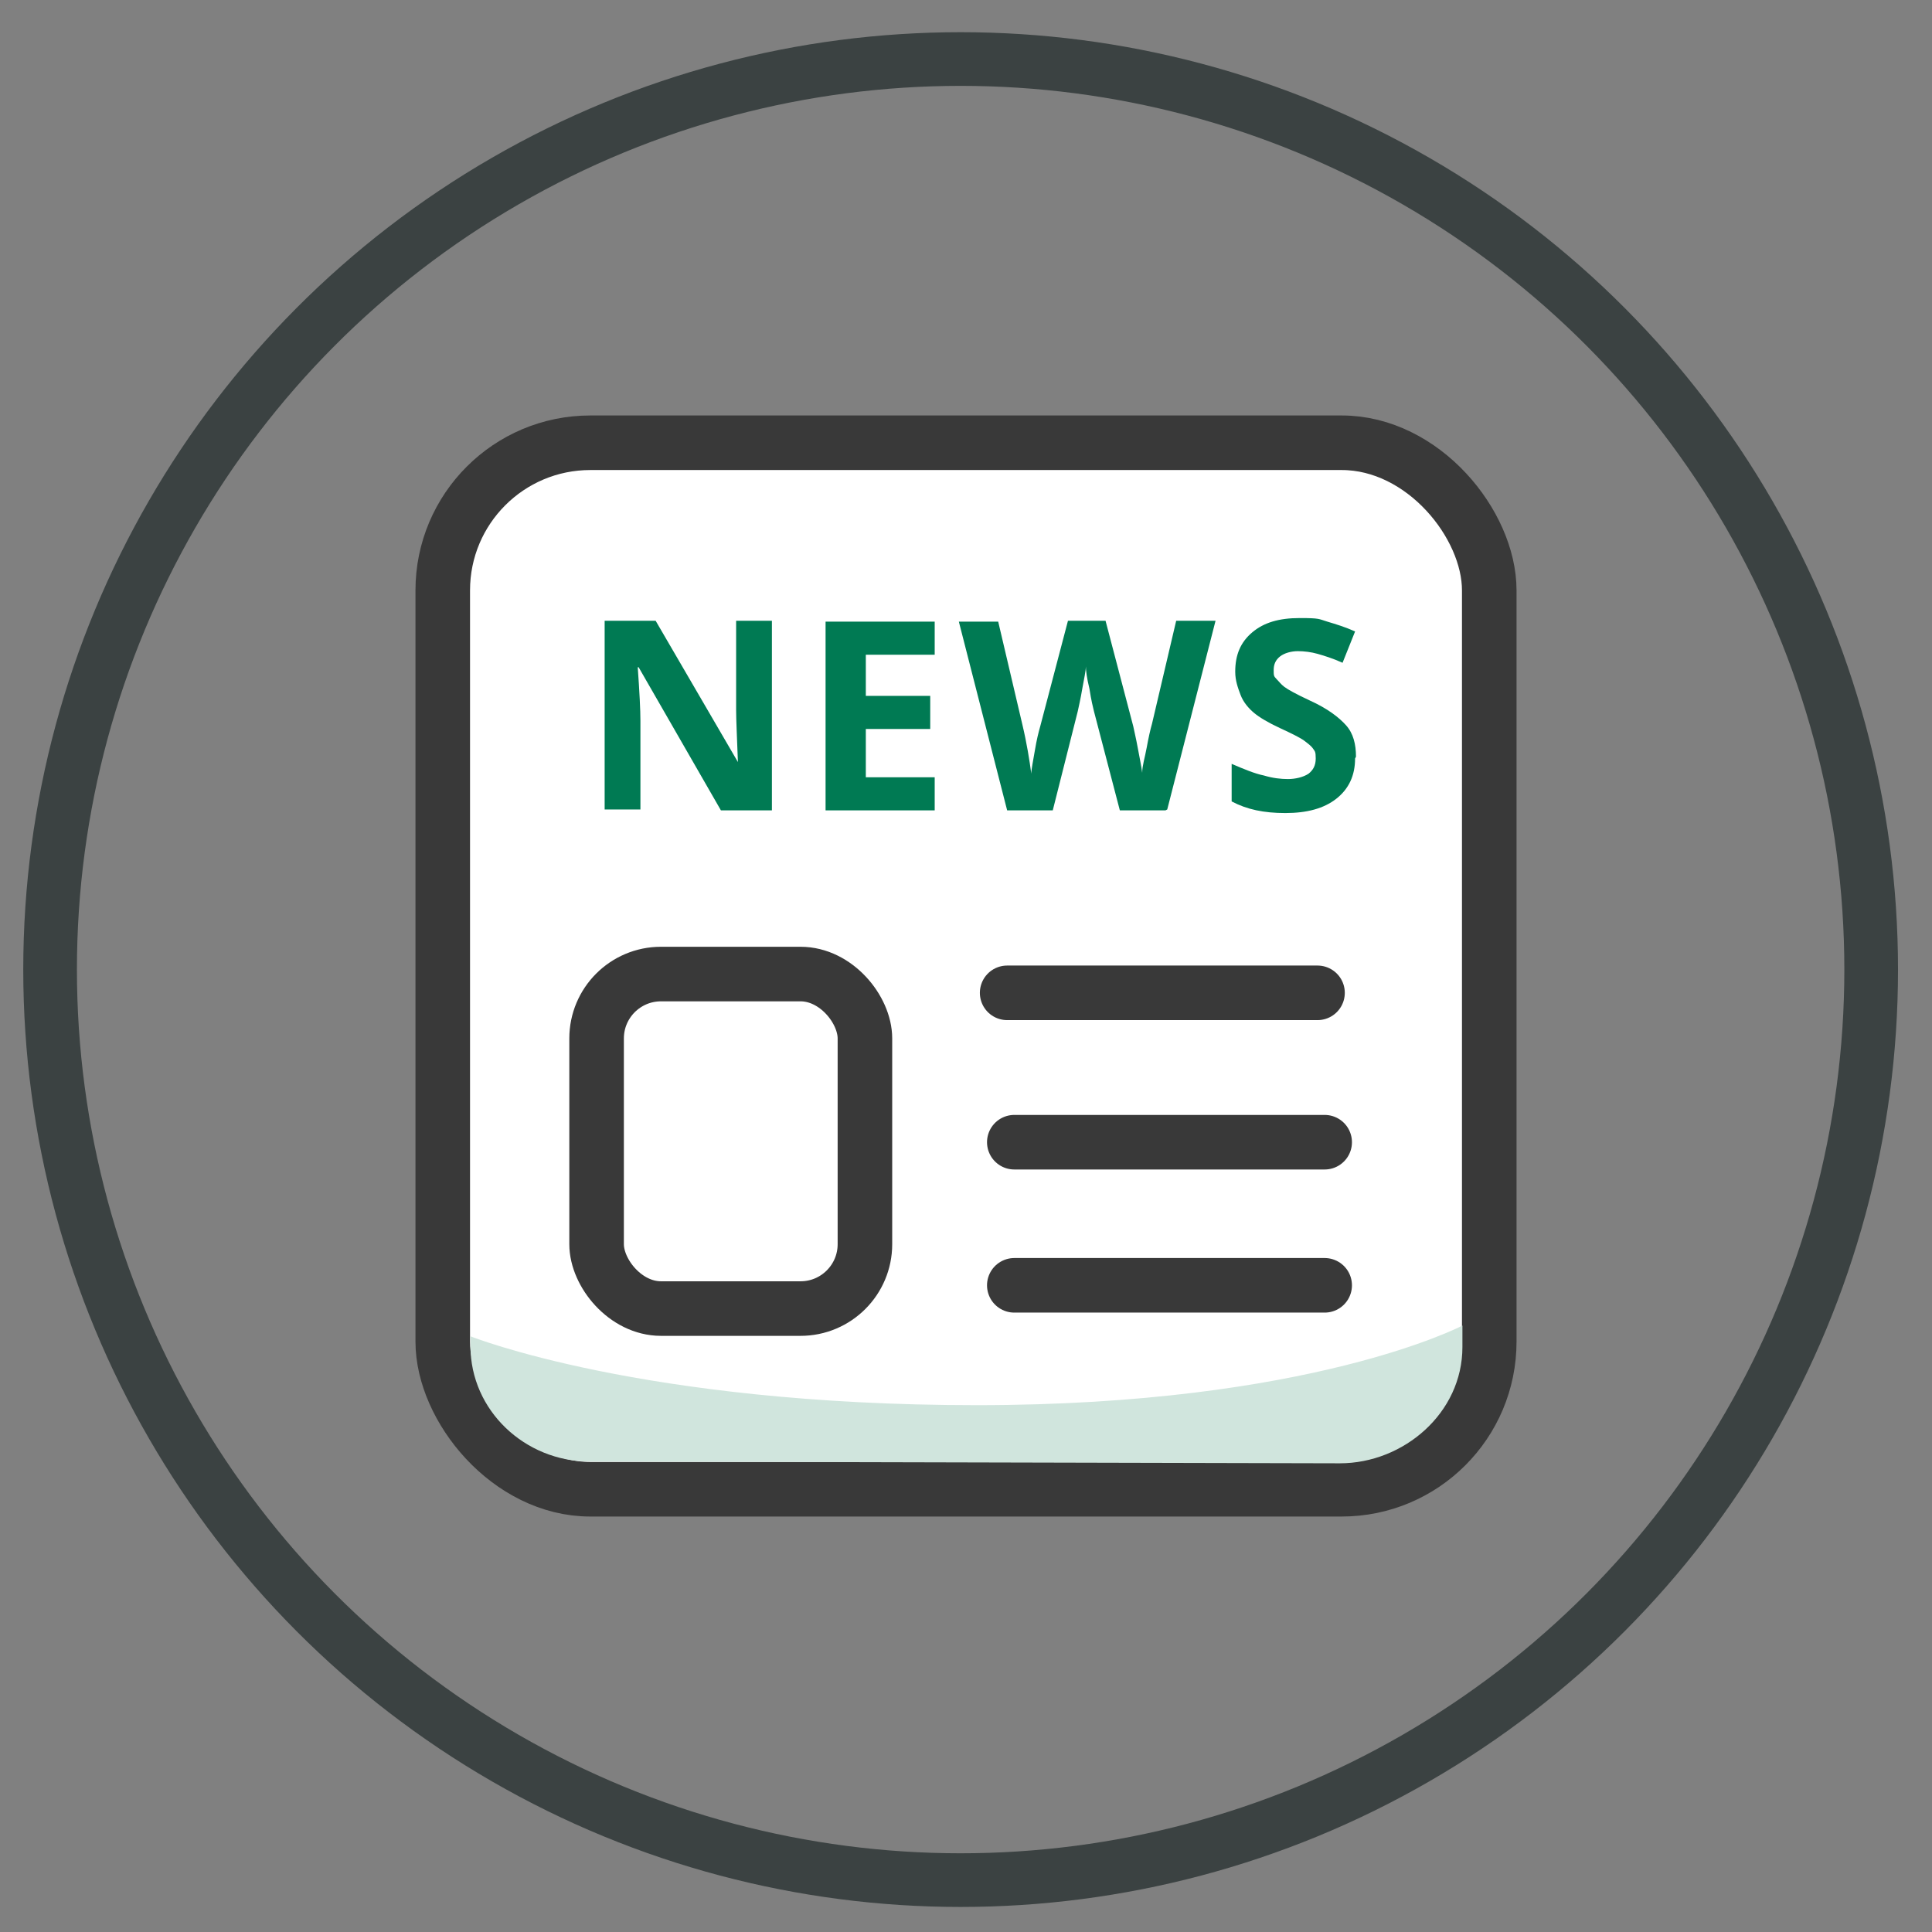
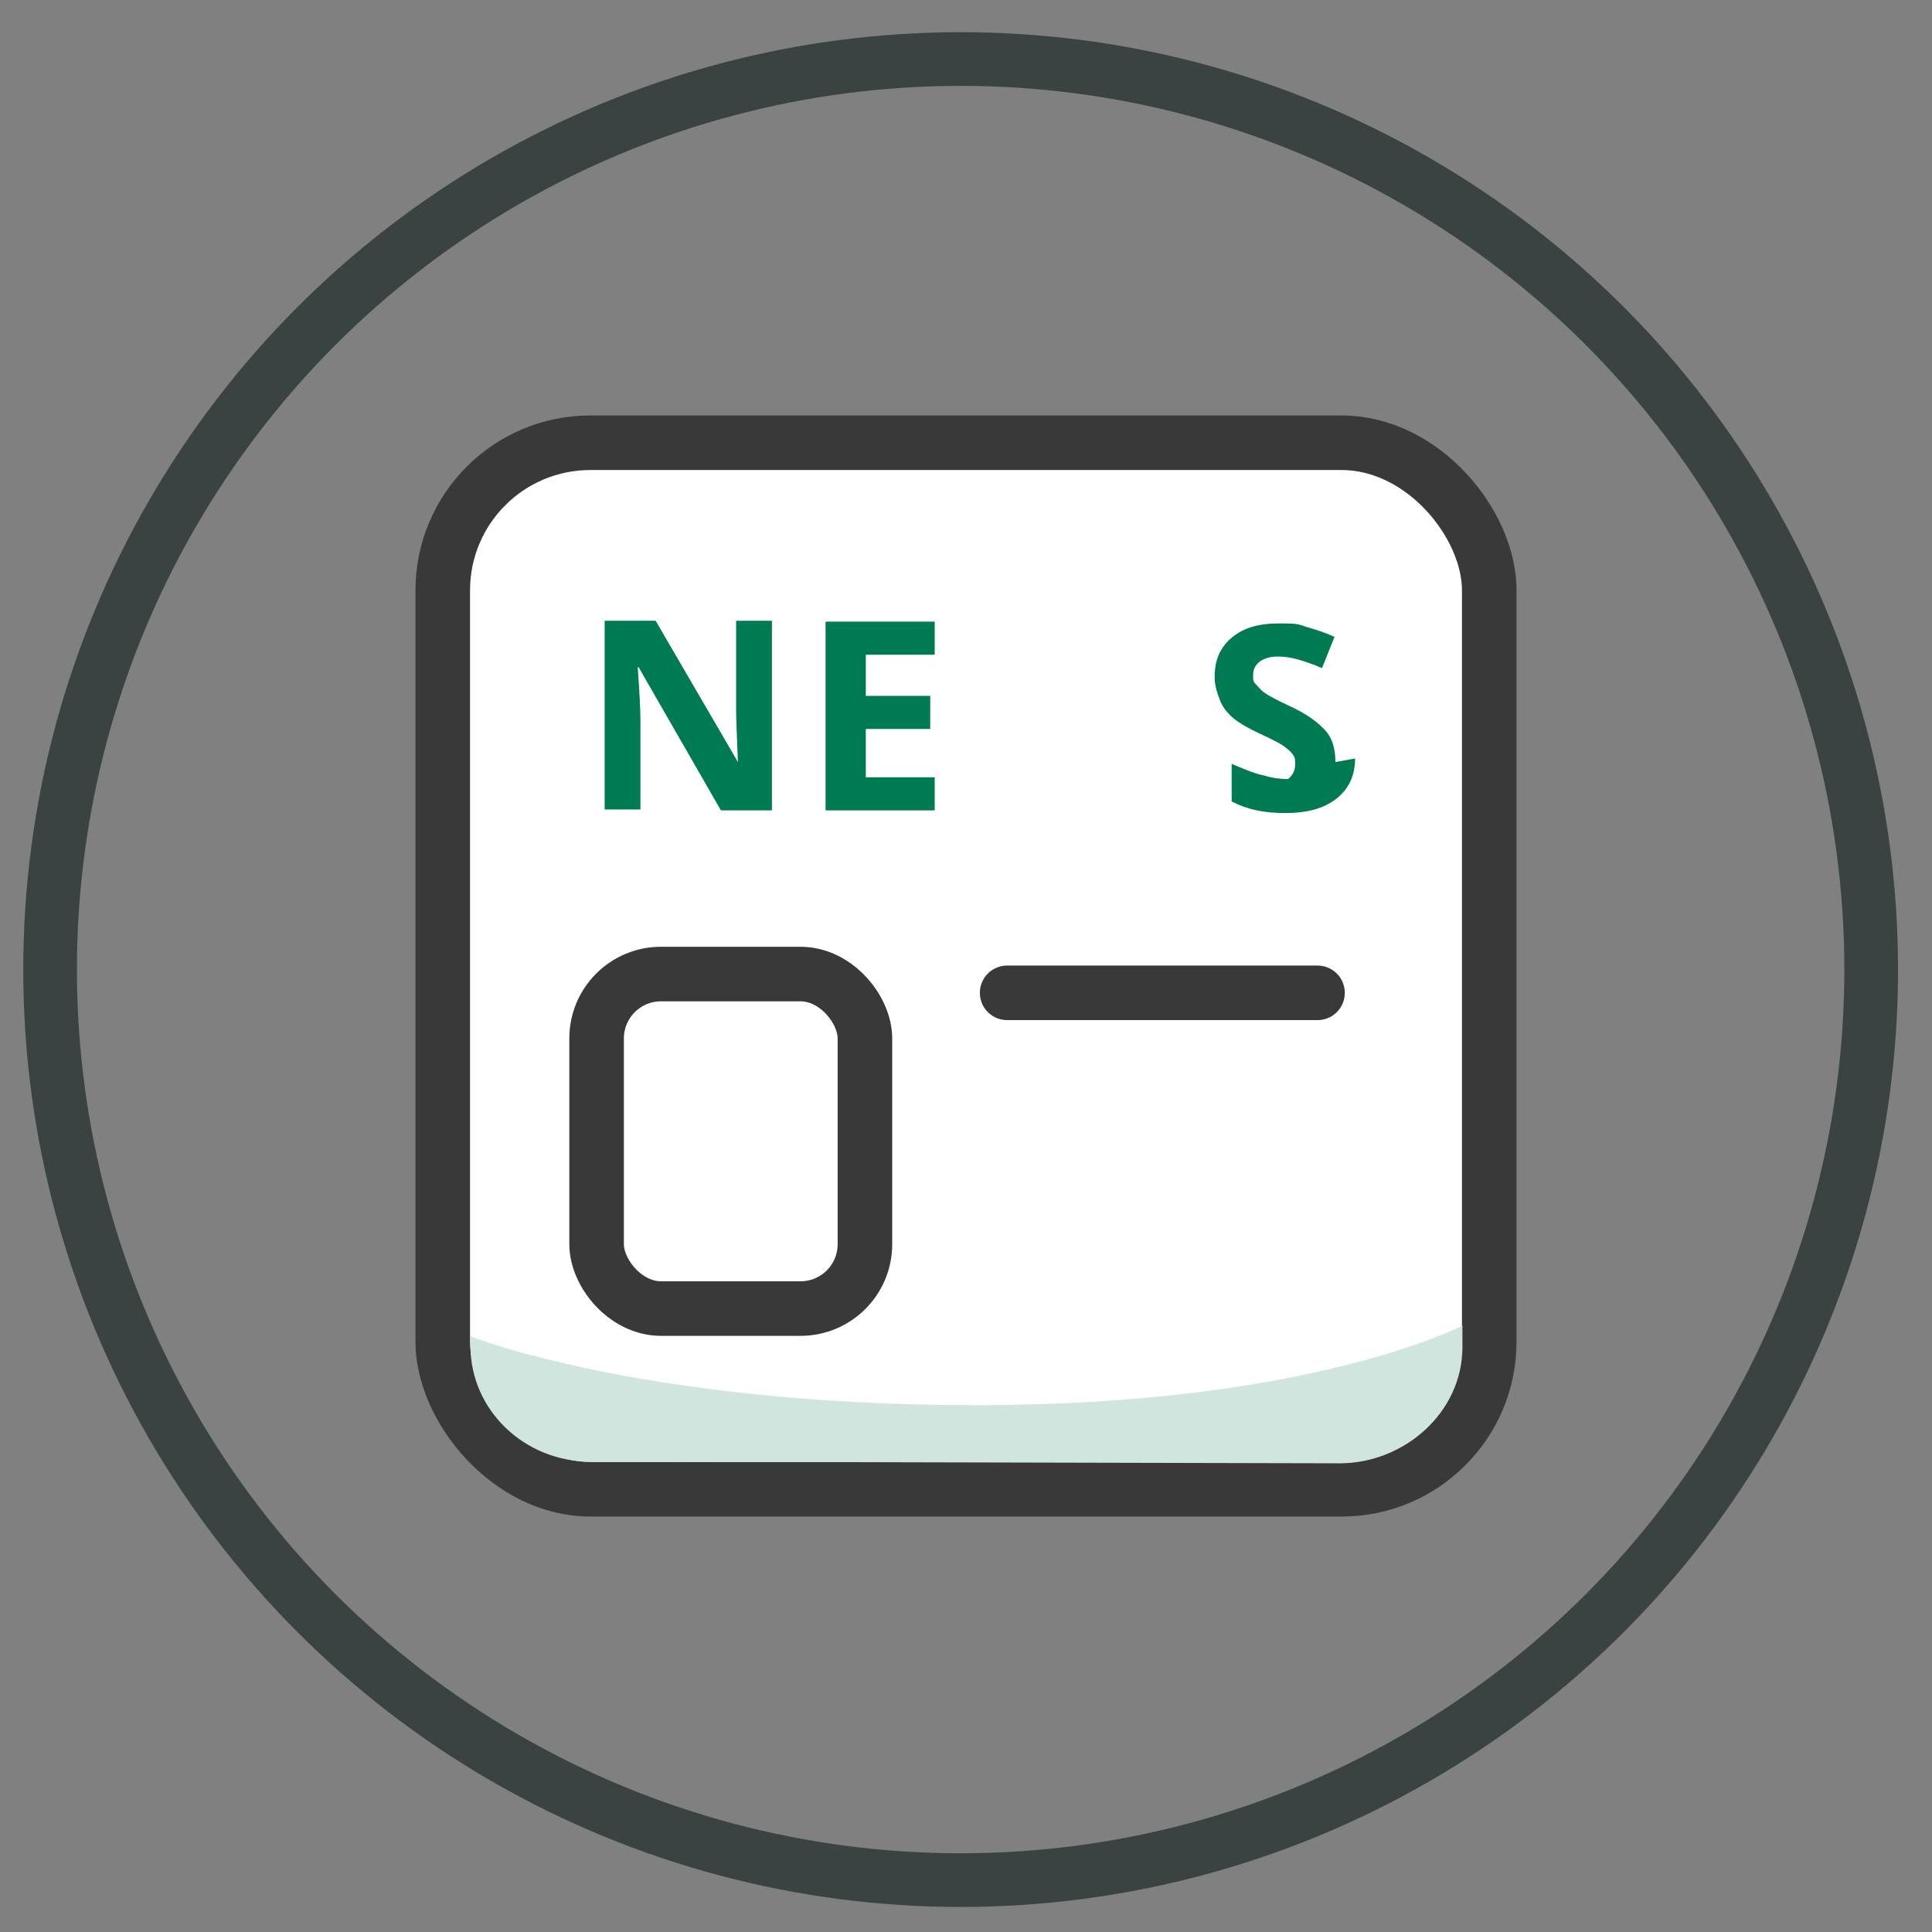
<svg xmlns="http://www.w3.org/2000/svg" version="1.1" viewBox="0 0 216 216">
  <rect x="0" y="0" width="216" height="216" fill="#808080" stroke="none" />
  <defs>
    <style>
      .st0 {
        fill: #d0e5dd;
      }

      .st1 {
        fill: #fff;
      }

      .st1, .st2, .st3 {
        stroke-linecap: round;
        stroke-miterlimit: 10;
      }

      .st1, .st3 {
        stroke: #393939;
        stroke-width: 6.1px;
      }

      .st2 {
        stroke: #3b4242;
        stroke-width: 6px;
      }

      .st2, .st3 {
        fill: none;
      }

      .st4 {
        fill: #007a53;
      }
    </style>
  </defs>
  <g id="Layer_2">
    <g id="Layer_1-2">
      <g id="Icons_Titles">
        <g>
          <rect class="st1" x="49.5" y="49.5" width="117" height="117" rx="16.5" ry="16.5" />
          <g>
            <path class="st4" d="M86.3,90.6h-5.7l-9.2-16h-.1c.2,2.8.3,4.8.3,6v9.9h-4v-21.1h5.7l9.2,15.8h0c-.1-2.7-.2-4.7-.2-5.8v-10h4v21.1h0Z" />
            <path class="st4" d="M104.5,90.6h-12.2v-21.1h12.2v3.7h-7.7v4.6h7.2v3.7h-7.2v5.4h7.7v3.7h0Z" />
-             <path class="st4" d="M130.3,90.6h-5.1l-2.9-11.1c-.1-.4-.3-1.2-.5-2.5-.3-1.2-.4-2.1-.4-2.5,0,.5-.2,1.4-.4,2.5-.2,1.2-.4,2-.5,2.5l-2.8,11.1h-5.1l-5.4-21.1h4.4l2.7,11.5c.5,2.1.8,4,1,5.5,0-.5.2-1.4.4-2.6s.4-2,.6-2.7l3.1-11.8h4.2l3.1,11.8c.1.5.3,1.3.5,2.4.2,1.1.4,2,.5,2.8,0-.8.3-1.7.5-2.8s.4-2,.6-2.7l2.7-11.5h4.4l-5.4,21.1h0Z" />
-             <path class="st4" d="M151.5,84.8c0,1.9-.7,3.4-2.1,4.5-1.4,1.1-3.3,1.6-5.7,1.6s-4.3-.4-6-1.3v-4.2c1.4.6,2.6,1.1,3.6,1.3,1,.3,1.9.4,2.7.4s1.7-.2,2.3-.6c.5-.4.8-.9.8-1.7s-.1-.8-.3-1.1c-.2-.3-.6-.6-1-.9-.4-.3-1.4-.8-2.7-1.4-1.3-.6-2.3-1.2-2.9-1.7s-1.2-1.2-1.5-2-.6-1.6-.6-2.6c0-1.9.6-3.3,1.9-4.4s3-1.6,5.3-1.6,2.1.1,3.1.4,2,.6,3.1,1.1l-1.4,3.5c-1.1-.5-2.1-.8-2.8-1-.7-.2-1.5-.3-2.2-.3s-1.5.2-2,.6-.7.9-.7,1.5,0,.7.3,1,.5.6.9.9c.4.3,1.3.8,2.8,1.5,2,.9,3.3,1.9,4.1,2.8s1.1,2.1,1.1,3.5h0Z" />
+             <path class="st4" d="M151.5,84.8c0,1.9-.7,3.4-2.1,4.5-1.4,1.1-3.3,1.6-5.7,1.6s-4.3-.4-6-1.3v-4.2c1.4.6,2.6,1.1,3.6,1.3,1,.3,1.9.4,2.7.4c.5-.4.8-.9.8-1.7s-.1-.8-.3-1.1c-.2-.3-.6-.6-1-.9-.4-.3-1.4-.8-2.7-1.4-1.3-.6-2.3-1.2-2.9-1.7s-1.2-1.2-1.5-2-.6-1.6-.6-2.6c0-1.9.6-3.3,1.9-4.4s3-1.6,5.3-1.6,2.1.1,3.1.4,2,.6,3.1,1.1l-1.4,3.5c-1.1-.5-2.1-.8-2.8-1-.7-.2-1.5-.3-2.2-.3s-1.5.2-2,.6-.7.9-.7,1.5,0,.7.3,1,.5.6.9.9c.4.3,1.3.8,2.8,1.5,2,.9,3.3,1.9,4.1,2.8s1.1,2.1,1.1,3.5h0Z" />
          </g>
          <line class="st3" x1="112.6" y1="111" x2="147.3" y2="111" />
-           <line class="st3" x1="113.4" y1="127.7" x2="148.1" y2="127.7" />
-           <line class="st3" x1="113.4" y1="143.7" x2="148.1" y2="143.7" />
          <rect class="st3" x="66.7" y="108.9" width="30" height="37.4" rx="7.2" ry="7.2" />
          <path class="st0" d="M163.5,148.2s-16.9,8.9-54.3,8.9-56.6-7.7-56.6-7.7v1.1c0,7.2,6.1,12.9,13.3,12.9l83.9.2c7.1,0,13.7-5.6,13.7-13v-2.3h0Z" />
        </g>
      </g>
    </g>
  </g>
  <g id="Layer_3">
    <circle class="st2" cx="107.4" cy="108.4" r="101.8" />
  </g>
</svg>